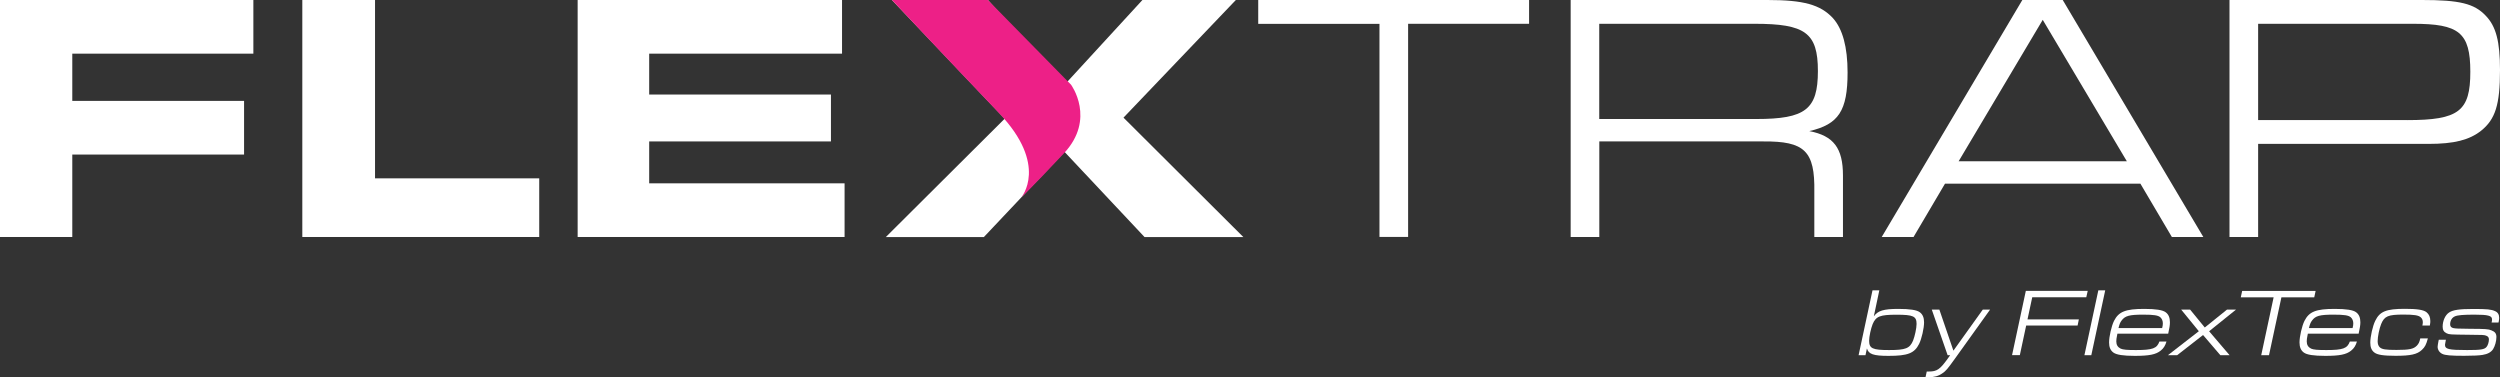
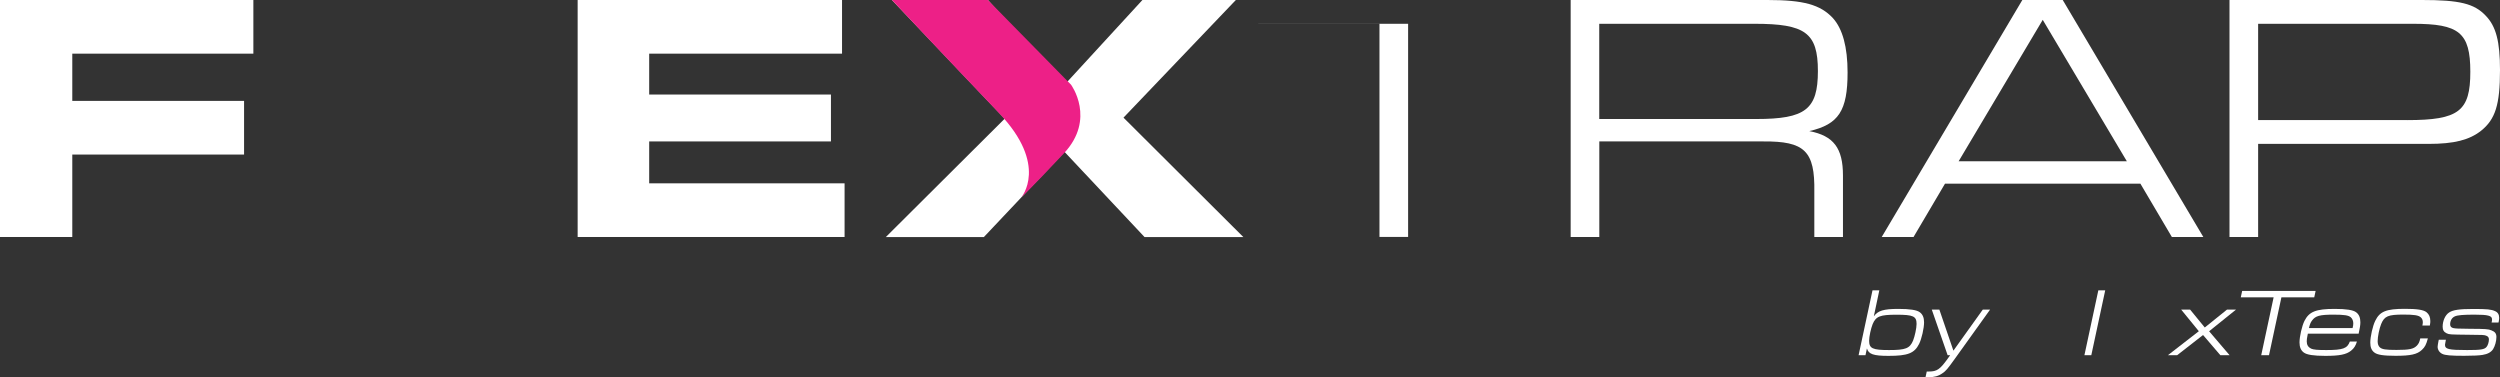
<svg xmlns="http://www.w3.org/2000/svg" width="285" height="43" viewBox="0 0 285 43" fill="none">
  <rect x="0" y="0" width="285" height="43" fill="#333333" stroke="none" />
  <g clip-path="url(#clip0_714_65)">
    <path d="M0 0H28.884V6.117H8.241V11.502H27.824V17.619H8.241V27.017H0V0Z" fill="white" />
-     <path d="M34.472 0H42.753V20.331H61.472V27.017H34.464V0H34.472Z" fill="white" />
    <path d="M95.992 0V6.117H74.007V10.777H94.728V16.123H74.007V20.9H96.282V27.017H65.852V0H95.999H95.992Z" fill="white" />
-     <path d="M157.268 2.72H143.438V0H174.315V2.712H160.525V27.009H157.26V2.72H157.268Z" fill="white" />
+     <path d="M157.268 2.72H143.438V0V2.712H160.525V27.009H157.26V2.72H157.268Z" fill="white" />
    <path d="M179.056 0H201.488C205.609 0 207.524 0.53 208.952 2.065C210.051 3.281 210.624 5.346 210.624 8.26C210.624 12.632 209.604 14.175 206.26 14.946C209.031 15.476 210.098 16.887 210.098 20.012V27.017H206.833V21.874C206.912 17.214 205.734 16.084 201.002 16.123H182.321V27.017H179.056V0ZM200.225 13.567C205.813 13.567 207.241 12.476 207.241 8.097C207.241 3.717 205.774 2.712 200.02 2.712H182.313V13.567H200.225Z" fill="white" />
    <path d="M221.73 20.939L218.144 27.017H214.517L230.545 0H235.152L251.179 27.017H247.592L244.006 20.939H221.73ZM232.868 2.268L223.285 18.383H242.459L232.876 2.268H232.868Z" fill="white" />
    <path d="M254.162 0H276.107C280.393 0 282.065 0.405 283.367 1.785C284.553 3 285 4.738 285 7.98C285 11.946 284.466 13.606 282.842 14.907C281.499 15.959 279.781 16.404 276.845 16.404H257.427V27.017H254.162V0ZM274.435 13.692C280.306 13.692 281.617 12.679 281.617 8.182C281.617 3.686 280.314 2.712 275.087 2.712H257.427V13.684H274.435V13.692Z" fill="white" />
    <path d="M114.538 13.528L101.682 0H112.615L121.343 9.679L130.236 0H140.887L128.078 13.411L141.743 27.025H130.479L121.343 17.3L112.16 27.025H100.983L114.531 13.536L114.538 13.528Z" fill="white" />
    <path d="M101.682 0H112.615L122.097 9.655C122.097 9.655 124.969 13.544 121.288 17.479C117.584 21.438 116.43 22.497 116.43 22.497C116.43 22.497 119.577 18.843 113.879 12.881C108.181 6.935 101.682 0 101.682 0Z" fill="#ED2087" />
    <path d="M213.458 33.096H214.243L213.615 36.065C214.078 35.418 214.729 35.215 216.393 35.215C217.751 35.215 218.52 35.34 218.858 35.597C219.187 35.839 219.344 36.213 219.344 36.742C219.344 37.413 219.07 38.62 218.779 39.205C218.246 40.273 217.484 40.569 215.294 40.569C213.575 40.569 213.01 40.374 212.83 39.719L212.665 40.491H211.88L213.466 33.096H213.458ZM213.481 36.953C213.285 37.436 213.081 38.379 213.081 38.839C213.081 39.727 213.466 39.906 215.357 39.906C217.249 39.906 217.712 39.719 218.089 38.831C218.285 38.34 218.489 37.413 218.489 36.929C218.489 36.049 218.104 35.877 216.213 35.877C214.321 35.877 213.858 36.057 213.481 36.953Z" fill="white" />
    <path d="M221.087 35.293L222.688 39.976L226.039 35.293H226.871L222.845 40.912C222.036 42.041 221.824 42.299 221.432 42.556C221 42.867 220.482 43.008 219.839 43.008C219.729 43.008 219.65 43.008 219.509 43L219.65 42.353H219.894C220.804 42.353 221.157 42.112 222.021 40.912L222.319 40.491H222.029L220.223 35.293H221.087Z" fill="white" />
-     <path d="M230.937 33.158H238.001L237.836 33.89H231.675L231.133 36.415H236.988L236.847 37.109H230.984L230.262 40.483H229.375L230.945 33.158H230.937Z" fill="white" />
    <path d="M239.21 33.096H239.995L238.409 40.491H237.624L239.21 33.096Z" fill="white" />
-     <path d="M241.384 38.036C241.274 38.62 241.258 38.683 241.258 38.917C241.258 39.314 241.423 39.579 241.753 39.743C242.027 39.867 242.475 39.906 243.503 39.906C245.395 39.906 245.897 39.719 246.172 38.932H246.98C246.847 39.392 246.65 39.712 246.313 39.976C245.771 40.413 245.01 40.569 243.37 40.569C242.043 40.569 241.266 40.444 240.921 40.187C240.591 39.945 240.434 39.571 240.434 39.041C240.434 38.371 240.709 37.163 240.999 36.579C241.533 35.527 242.302 35.215 244.453 35.215C245.771 35.215 246.54 35.34 246.886 35.597C247.215 35.839 247.372 36.213 247.372 36.742C247.372 37.062 247.318 37.389 247.176 38.036H241.376H241.384ZM246.486 37.397C246.548 37.148 246.564 37.023 246.564 36.859C246.564 36.587 246.462 36.33 246.274 36.166C246.007 35.948 245.552 35.87 244.335 35.87C242.734 35.87 242.255 36.002 241.855 36.548C241.698 36.758 241.619 36.953 241.509 37.397H246.478H246.486Z" fill="white" />
    <path d="M250.669 37.763L248.652 35.293H249.672L251.344 37.335L253.879 35.293H254.908L251.839 37.763L254.17 40.491H253.118L251.148 38.192L248.197 40.491H247.145L250.661 37.763H250.669Z" fill="white" />
    <path d="M259.201 33.898H255.449L255.606 33.166H263.981L263.824 33.898H260.08L258.667 40.491H257.78L259.193 33.898H259.201Z" fill="white" />
    <path d="M263.094 38.036C262.984 38.62 262.968 38.683 262.968 38.917C262.968 39.314 263.133 39.579 263.463 39.743C263.737 39.867 264.185 39.906 265.213 39.906C267.105 39.906 267.599 39.719 267.882 38.932H268.69C268.557 39.392 268.36 39.712 268.023 39.976C267.481 40.413 266.72 40.569 265.08 40.569C263.753 40.569 262.976 40.444 262.631 40.187C262.301 39.945 262.144 39.571 262.144 39.041C262.144 38.371 262.419 37.163 262.709 36.579C263.243 35.527 264.012 35.215 266.163 35.215C267.481 35.215 268.258 35.34 268.596 35.597C268.925 35.839 269.082 36.213 269.082 36.742C269.082 37.062 269.027 37.389 268.886 38.036H263.086H263.094ZM268.196 37.397C268.258 37.148 268.274 37.023 268.274 36.859C268.274 36.587 268.172 36.33 267.984 36.166C267.717 35.948 267.262 35.87 266.045 35.87C264.444 35.87 263.965 36.002 263.565 36.548C263.408 36.758 263.329 36.953 263.219 37.397H268.188H268.196Z" fill="white" />
    <path d="M276.774 38.589C276.586 39.291 276.445 39.556 276.099 39.883C275.558 40.397 274.82 40.561 273.093 40.561C271.72 40.561 271.006 40.452 270.668 40.179C270.354 39.938 270.213 39.587 270.213 39.057C270.213 38.395 270.487 37.156 270.778 36.571C271.296 35.503 272.018 35.207 274.161 35.207C275.542 35.207 276.264 35.316 276.617 35.589C276.916 35.823 277.057 36.158 277.057 36.602C277.057 36.742 277.057 36.781 277.002 37.109H276.154C276.186 36.922 276.201 36.844 276.201 36.735C276.201 36.501 276.123 36.314 275.966 36.174C275.699 35.94 275.212 35.862 273.988 35.862C272.238 35.862 271.822 36.041 271.453 36.937C271.241 37.452 271.053 38.387 271.053 38.893C271.053 39.221 271.131 39.431 271.296 39.595C271.555 39.828 271.963 39.891 273.203 39.891C274.679 39.891 275.142 39.789 275.526 39.4C275.723 39.189 275.825 38.995 275.911 38.574H276.774V38.589Z" fill="white" />
    <path d="M284.066 36.641C284.09 36.556 284.09 36.532 284.09 36.4C284.09 35.994 283.65 35.87 282.088 35.87C280.879 35.87 280.173 35.924 279.875 36.057C279.529 36.197 279.317 36.54 279.317 36.976C279.317 37.21 279.443 37.358 279.694 37.405C279.937 37.459 280.236 37.467 281.562 37.483C283.352 37.491 283.689 37.514 284.027 37.662C284.435 37.818 284.592 38.036 284.592 38.418C284.592 38.893 284.427 39.462 284.207 39.813C283.972 40.156 283.595 40.366 283.014 40.46C282.637 40.522 281.994 40.561 280.903 40.561C279.388 40.561 278.752 40.506 278.423 40.343C278.093 40.187 277.889 39.867 277.889 39.532C277.889 39.423 277.936 39.158 277.991 38.862L278.022 38.73H278.831L278.807 38.862C278.755 39.091 278.729 39.236 278.729 39.298C278.729 39.805 279.137 39.906 281.248 39.906C282.794 39.906 283.21 39.844 283.462 39.556C283.619 39.376 283.736 38.995 283.736 38.691C283.736 38.472 283.634 38.34 283.407 38.262C283.156 38.176 283.116 38.176 281.382 38.161C279.302 38.137 279.231 38.137 278.917 37.997C278.595 37.841 278.462 37.623 278.462 37.241C278.462 36.571 278.76 35.909 279.192 35.628C279.631 35.332 280.353 35.223 281.947 35.223C283.54 35.223 283.995 35.27 284.427 35.465C284.757 35.605 284.906 35.862 284.906 36.244C284.906 36.361 284.882 36.509 284.851 36.68L284.827 36.766H284.042L284.066 36.641Z" fill="white" />
  </g>
  <defs>
    <clipPath id="clip0_714_65">
      <rect width="285" height="43" fill="white" />
    </clipPath>
  </defs>
</svg>